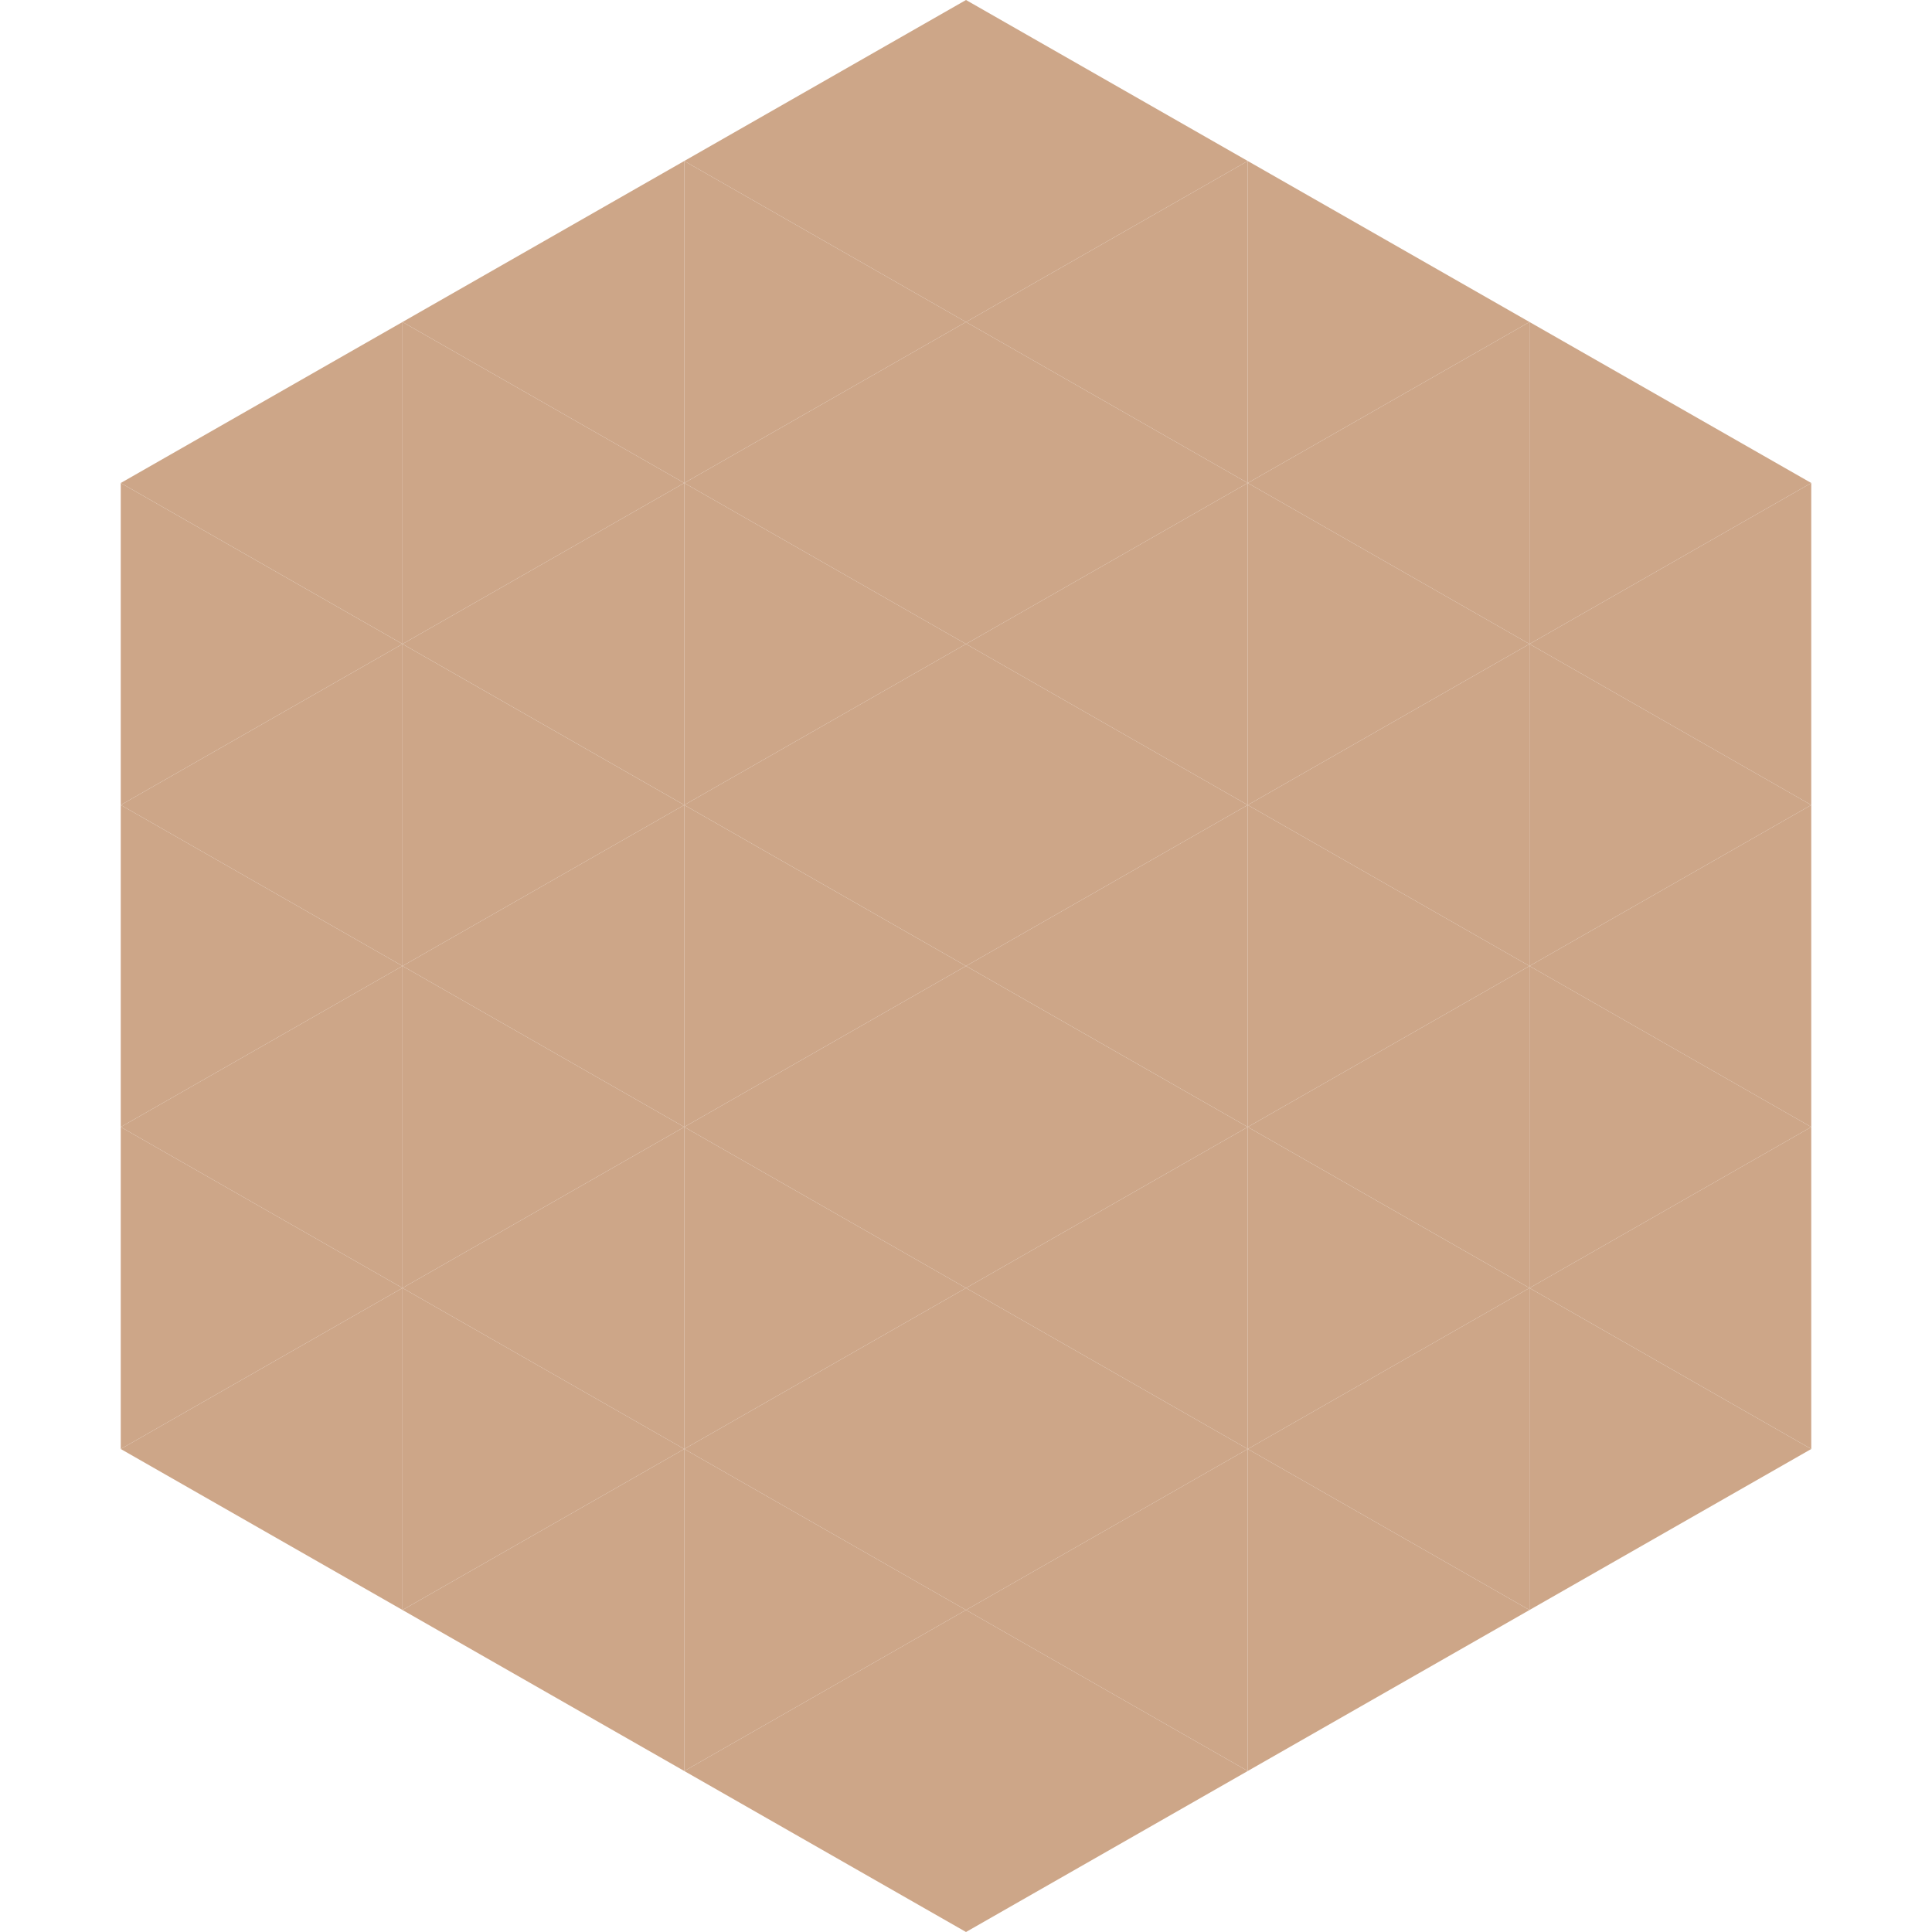
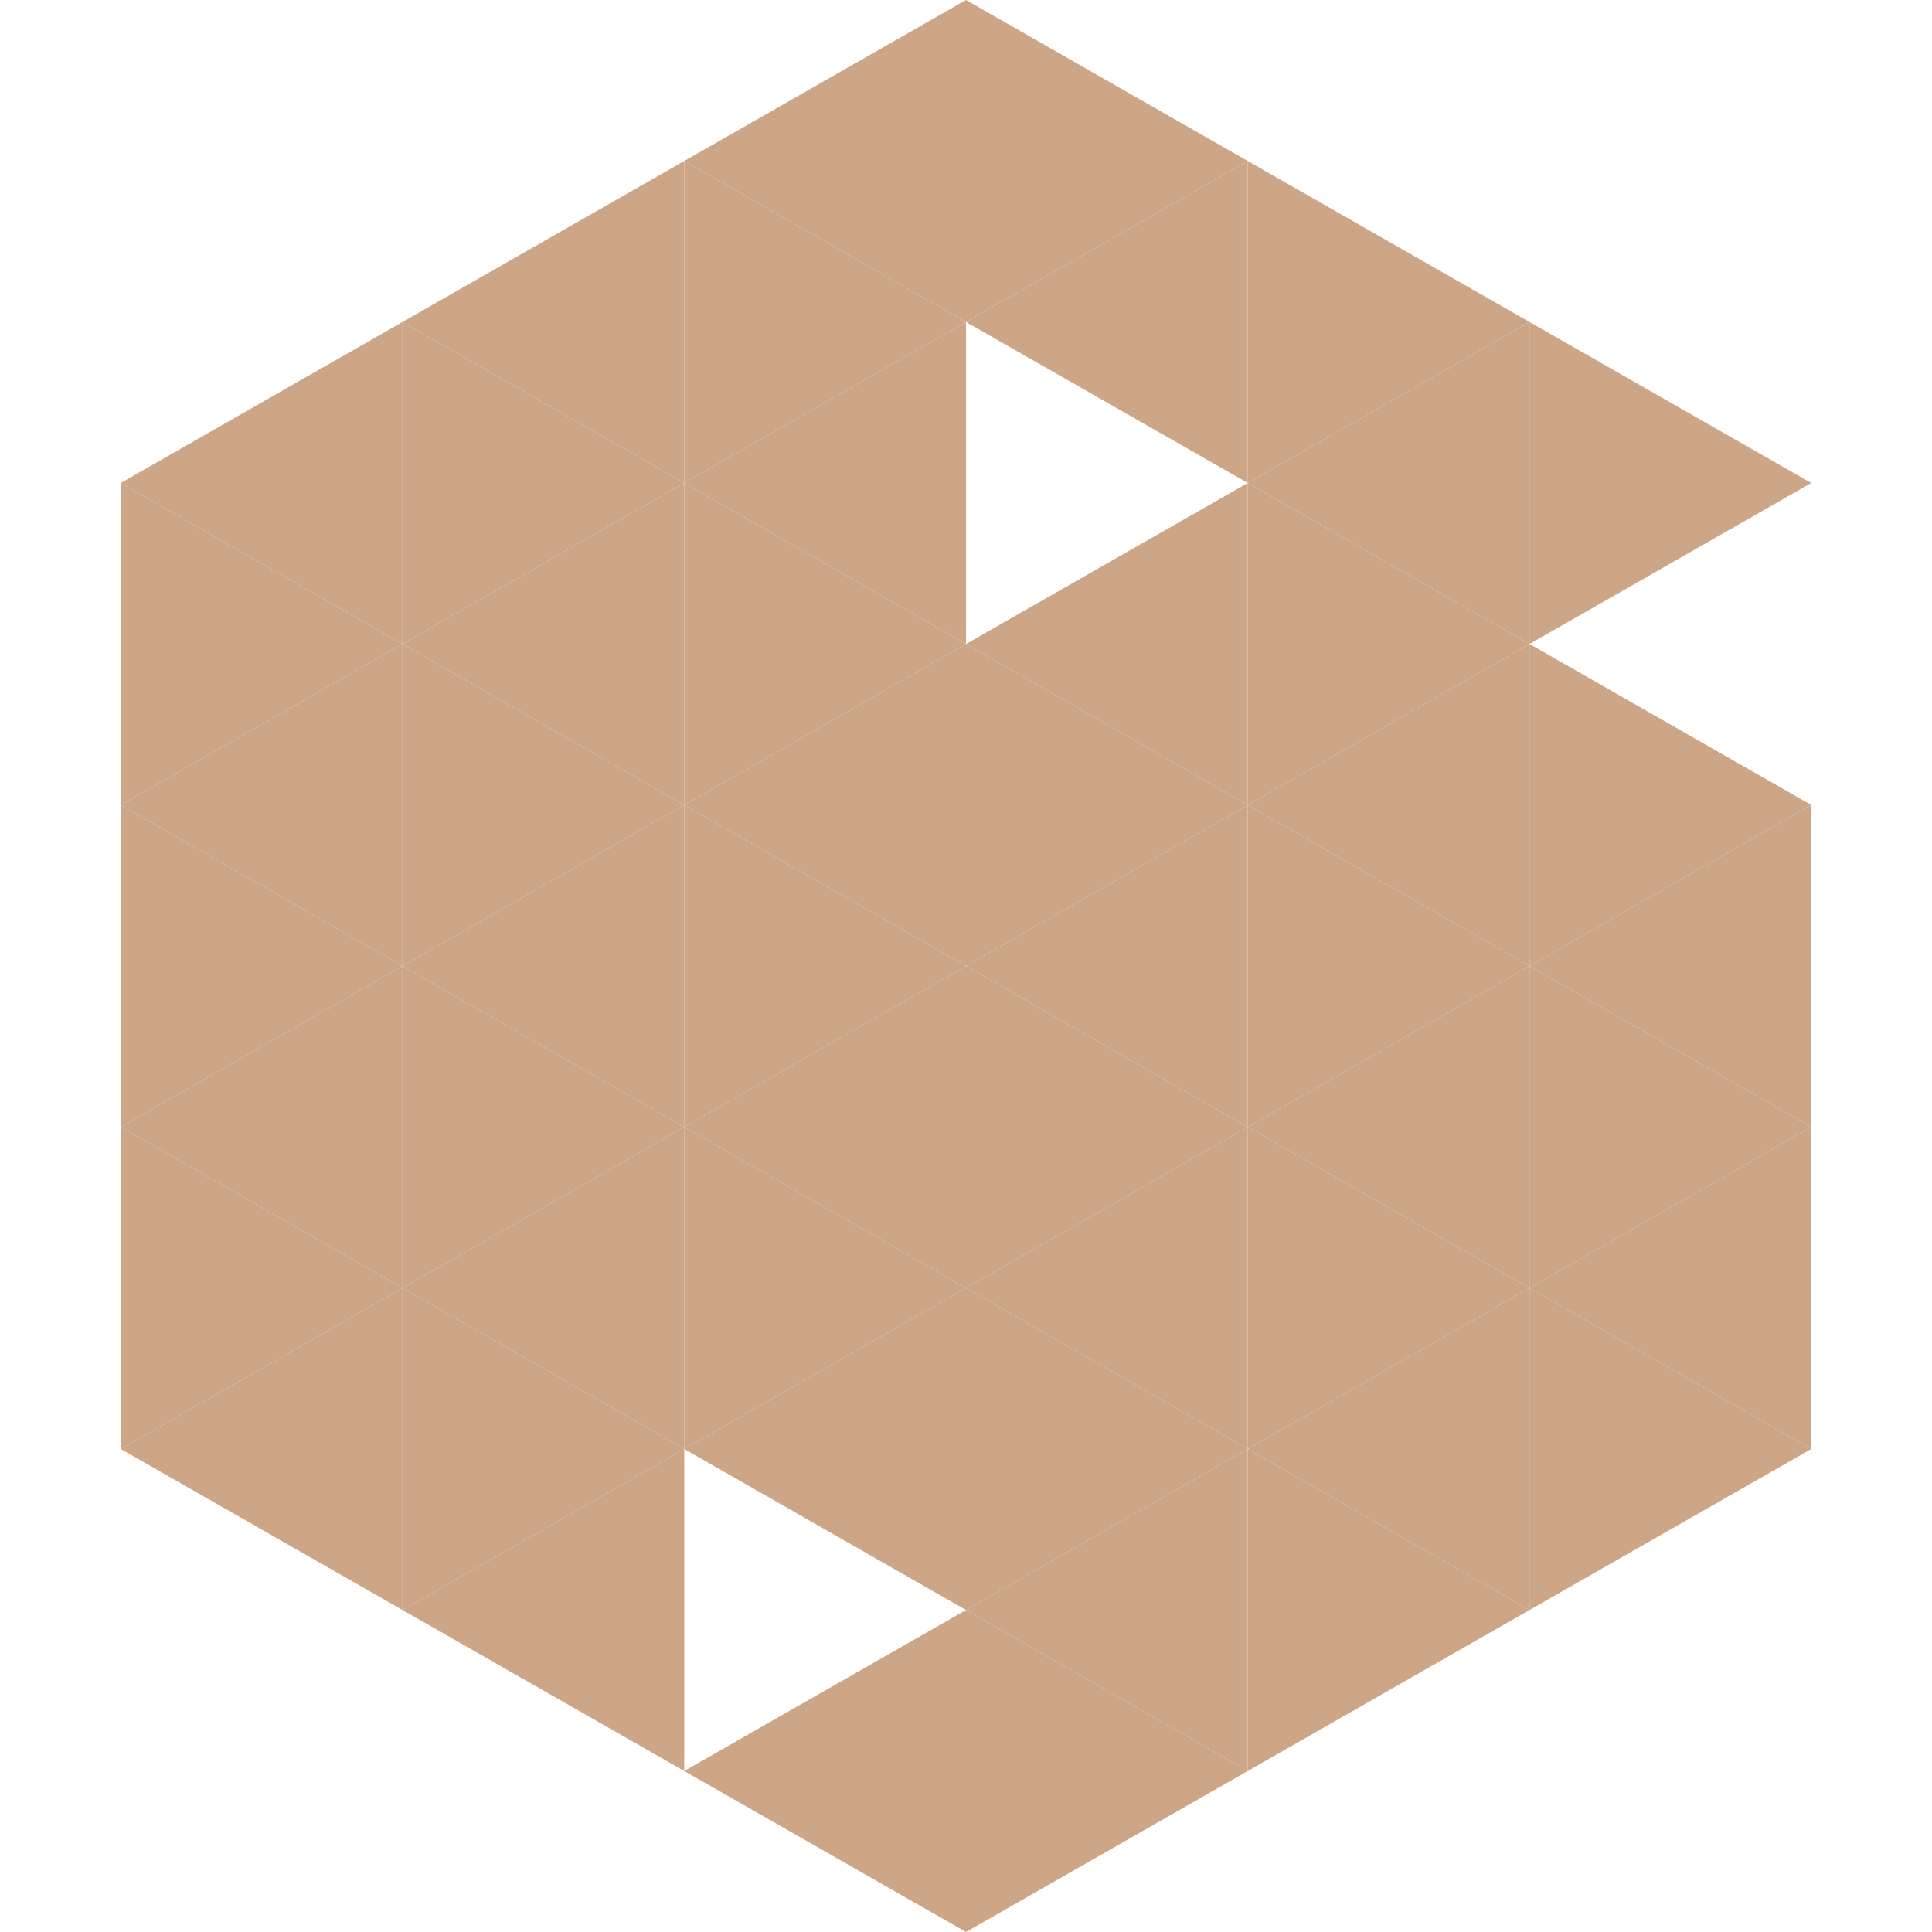
<svg xmlns="http://www.w3.org/2000/svg" width="240" height="240">
  <polygon points="50,40 15,60 50,80" style="fill:rgb(205,166,136)" />
  <polygon points="190,40 225,60 190,80" style="fill:rgb(205,166,136)" />
  <polygon points="15,60 50,80 15,100" style="fill:rgb(205,166,136)" />
-   <polygon points="225,60 190,80 225,100" style="fill:rgb(205,166,136)" />
  <polygon points="50,80 15,100 50,120" style="fill:rgb(205,166,136)" />
  <polygon points="190,80 225,100 190,120" style="fill:rgb(205,166,136)" />
  <polygon points="15,100 50,120 15,140" style="fill:rgb(205,166,136)" />
  <polygon points="225,100 190,120 225,140" style="fill:rgb(205,166,136)" />
  <polygon points="50,120 15,140 50,160" style="fill:rgb(205,166,136)" />
  <polygon points="190,120 225,140 190,160" style="fill:rgb(205,166,136)" />
  <polygon points="15,140 50,160 15,180" style="fill:rgb(205,166,136)" />
  <polygon points="225,140 190,160 225,180" style="fill:rgb(205,166,136)" />
  <polygon points="50,160 15,180 50,200" style="fill:rgb(205,166,136)" />
  <polygon points="190,160 225,180 190,200" style="fill:rgb(205,166,136)" />
  <polygon points="15,180 50,200 15,220" style="fill:rgb(255,255,255); fill-opacity:0" />
  <polygon points="225,180 190,200 225,220" style="fill:rgb(255,255,255); fill-opacity:0" />
  <polygon points="50,0 85,20 50,40" style="fill:rgb(255,255,255); fill-opacity:0" />
  <polygon points="190,0 155,20 190,40" style="fill:rgb(255,255,255); fill-opacity:0" />
  <polygon points="85,20 50,40 85,60" style="fill:rgb(205,166,136)" />
  <polygon points="155,20 190,40 155,60" style="fill:rgb(205,166,136)" />
  <polygon points="50,40 85,60 50,80" style="fill:rgb(205,166,136)" />
  <polygon points="190,40 155,60 190,80" style="fill:rgb(205,166,136)" />
  <polygon points="85,60 50,80 85,100" style="fill:rgb(205,166,136)" />
  <polygon points="155,60 190,80 155,100" style="fill:rgb(205,166,136)" />
  <polygon points="50,80 85,100 50,120" style="fill:rgb(205,166,136)" />
  <polygon points="190,80 155,100 190,120" style="fill:rgb(205,166,136)" />
  <polygon points="85,100 50,120 85,140" style="fill:rgb(205,166,136)" />
  <polygon points="155,100 190,120 155,140" style="fill:rgb(205,166,136)" />
  <polygon points="50,120 85,140 50,160" style="fill:rgb(205,166,136)" />
  <polygon points="190,120 155,140 190,160" style="fill:rgb(205,166,136)" />
  <polygon points="85,140 50,160 85,180" style="fill:rgb(205,166,136)" />
  <polygon points="155,140 190,160 155,180" style="fill:rgb(205,166,136)" />
  <polygon points="50,160 85,180 50,200" style="fill:rgb(205,166,136)" />
  <polygon points="190,160 155,180 190,200" style="fill:rgb(205,166,136)" />
  <polygon points="85,180 50,200 85,220" style="fill:rgb(205,166,136)" />
  <polygon points="155,180 190,200 155,220" style="fill:rgb(205,166,136)" />
  <polygon points="120,0 85,20 120,40" style="fill:rgb(205,166,136)" />
  <polygon points="120,0 155,20 120,40" style="fill:rgb(205,166,136)" />
  <polygon points="85,20 120,40 85,60" style="fill:rgb(205,166,136)" />
  <polygon points="155,20 120,40 155,60" style="fill:rgb(205,166,136)" />
  <polygon points="120,40 85,60 120,80" style="fill:rgb(205,166,136)" />
-   <polygon points="120,40 155,60 120,80" style="fill:rgb(205,166,136)" />
  <polygon points="85,60 120,80 85,100" style="fill:rgb(205,166,136)" />
  <polygon points="155,60 120,80 155,100" style="fill:rgb(205,166,136)" />
  <polygon points="120,80 85,100 120,120" style="fill:rgb(205,166,136)" />
  <polygon points="120,80 155,100 120,120" style="fill:rgb(205,166,136)" />
  <polygon points="85,100 120,120 85,140" style="fill:rgb(205,166,136)" />
  <polygon points="155,100 120,120 155,140" style="fill:rgb(205,166,136)" />
  <polygon points="120,120 85,140 120,160" style="fill:rgb(205,166,136)" />
  <polygon points="120,120 155,140 120,160" style="fill:rgb(205,166,136)" />
  <polygon points="85,140 120,160 85,180" style="fill:rgb(205,166,136)" />
  <polygon points="155,140 120,160 155,180" style="fill:rgb(205,166,136)" />
  <polygon points="120,160 85,180 120,200" style="fill:rgb(205,166,136)" />
  <polygon points="120,160 155,180 120,200" style="fill:rgb(205,166,136)" />
-   <polygon points="85,180 120,200 85,220" style="fill:rgb(205,166,136)" />
  <polygon points="155,180 120,200 155,220" style="fill:rgb(205,166,136)" />
  <polygon points="120,200 85,220 120,240" style="fill:rgb(205,166,136)" />
  <polygon points="120,200 155,220 120,240" style="fill:rgb(205,166,136)" />
  <polygon points="85,220 120,240 85,260" style="fill:rgb(255,255,255); fill-opacity:0" />
  <polygon points="155,220 120,240 155,260" style="fill:rgb(255,255,255); fill-opacity:0" />
</svg>